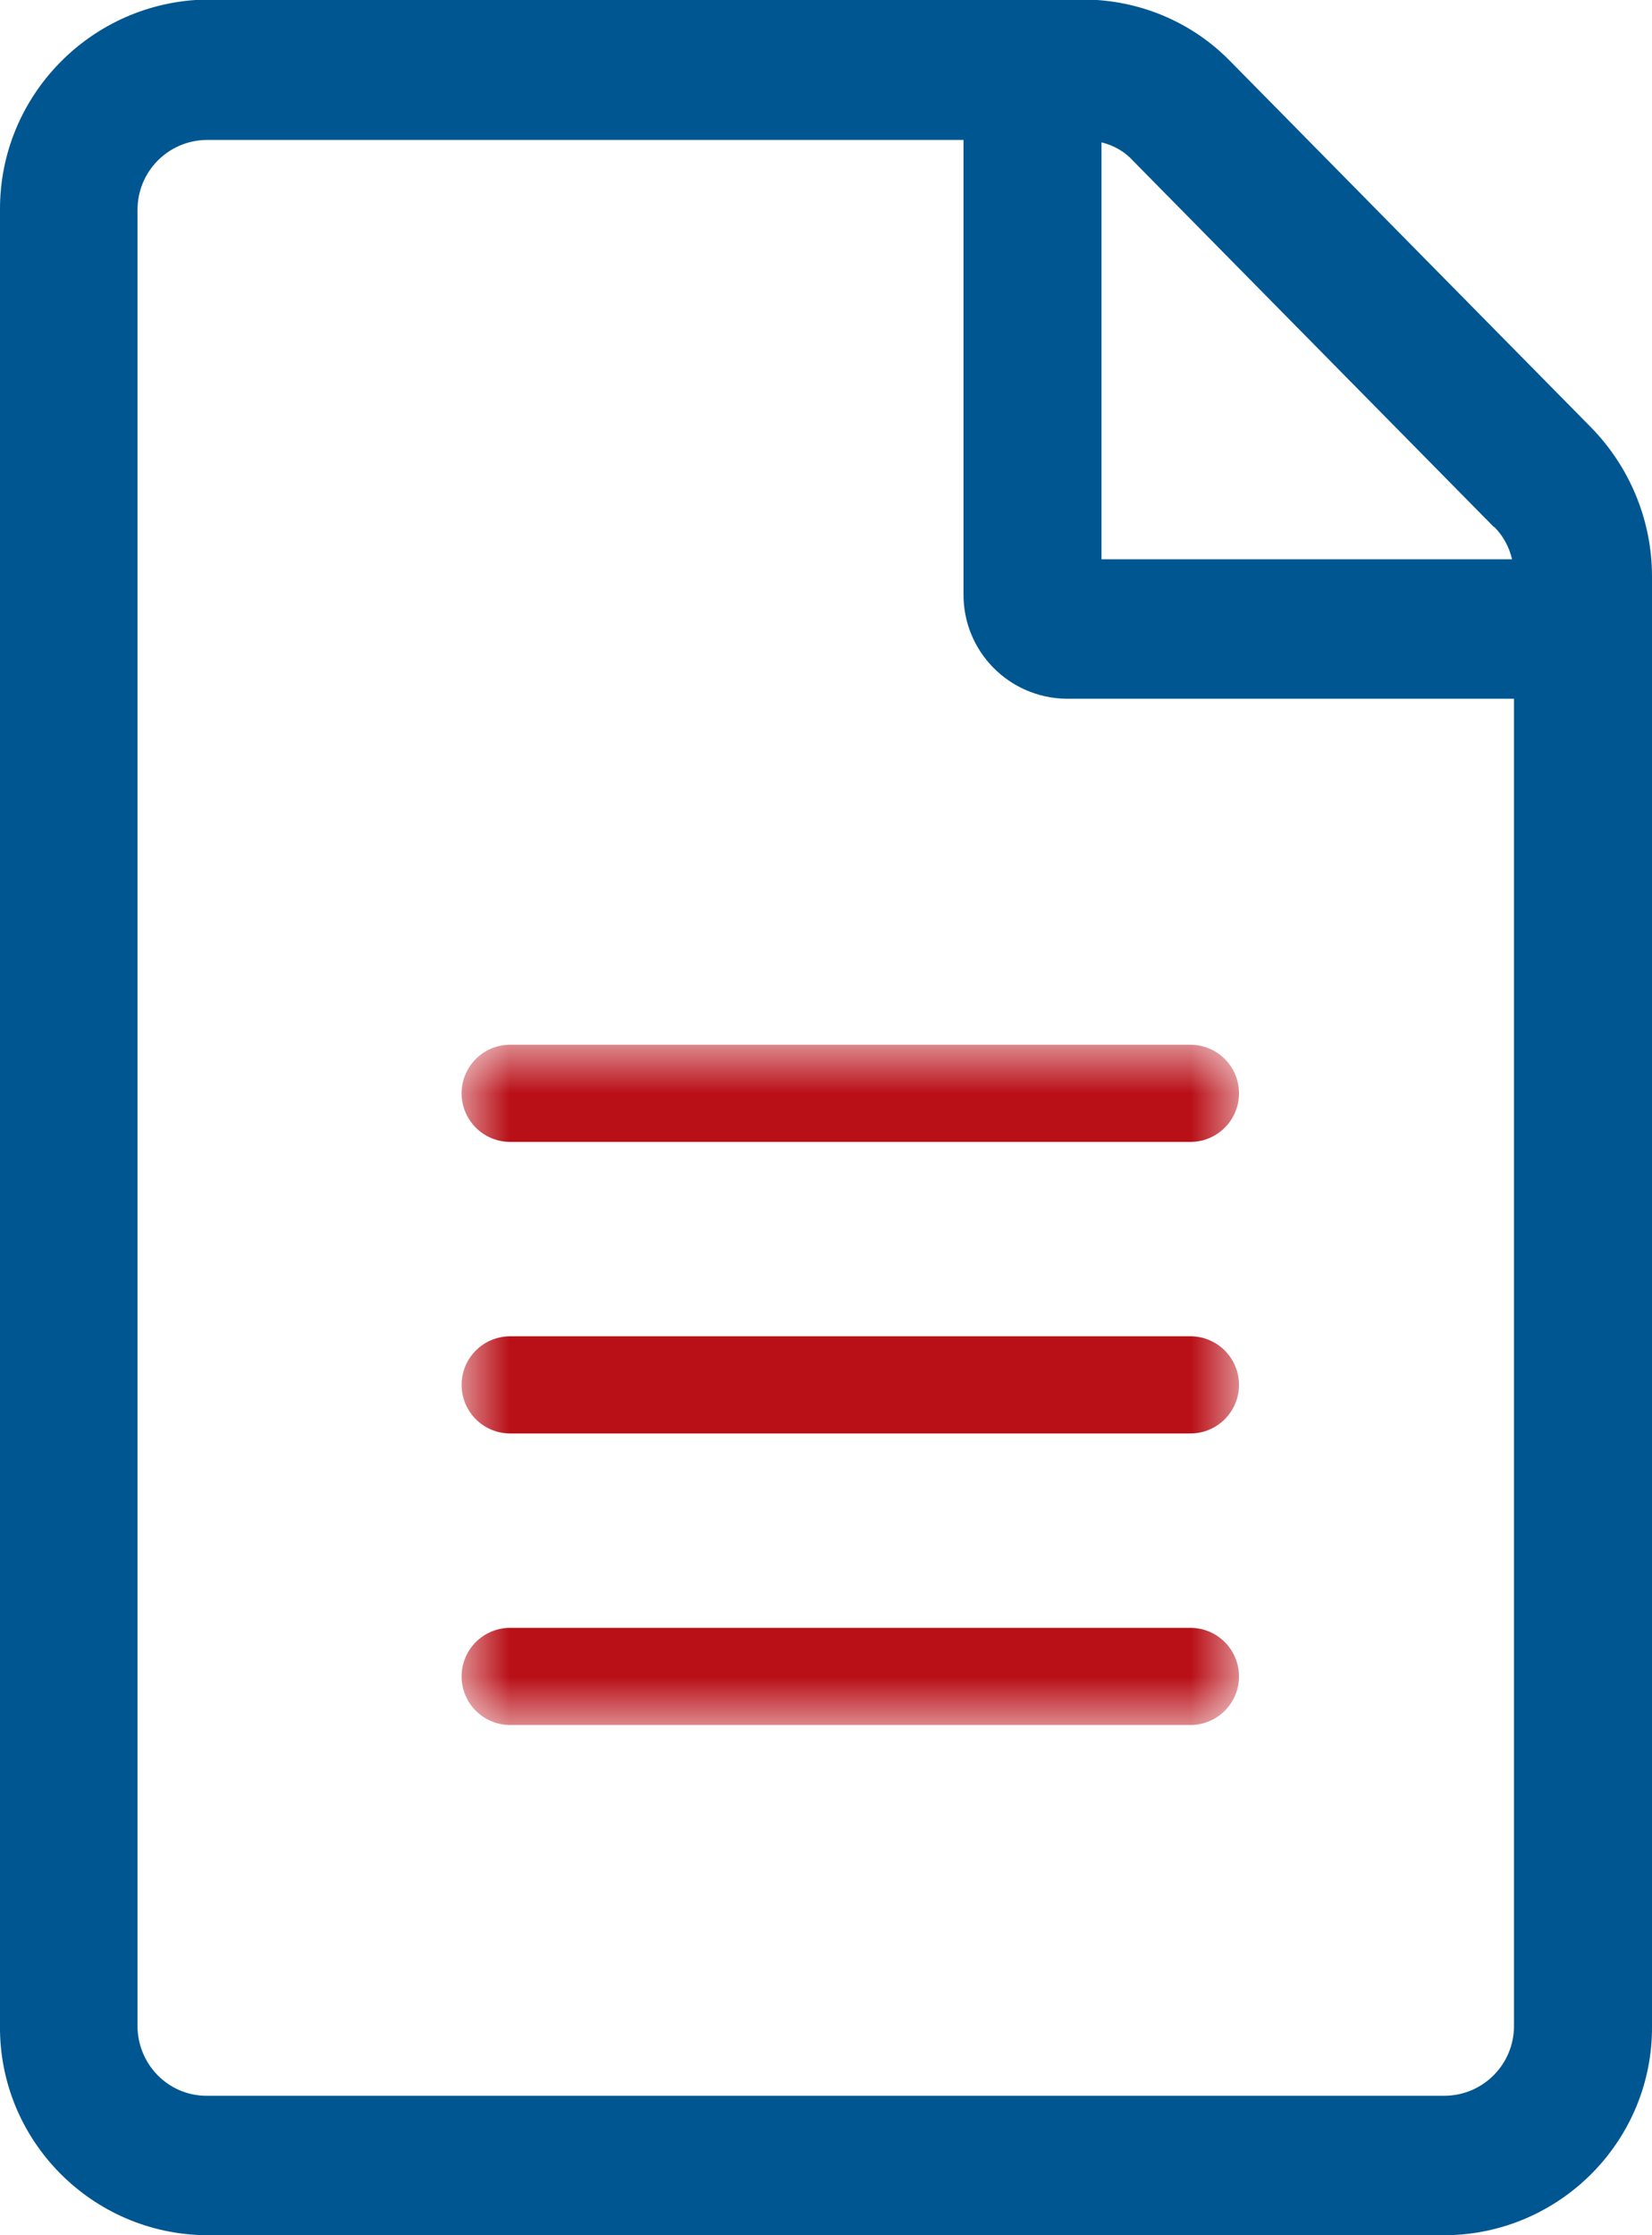
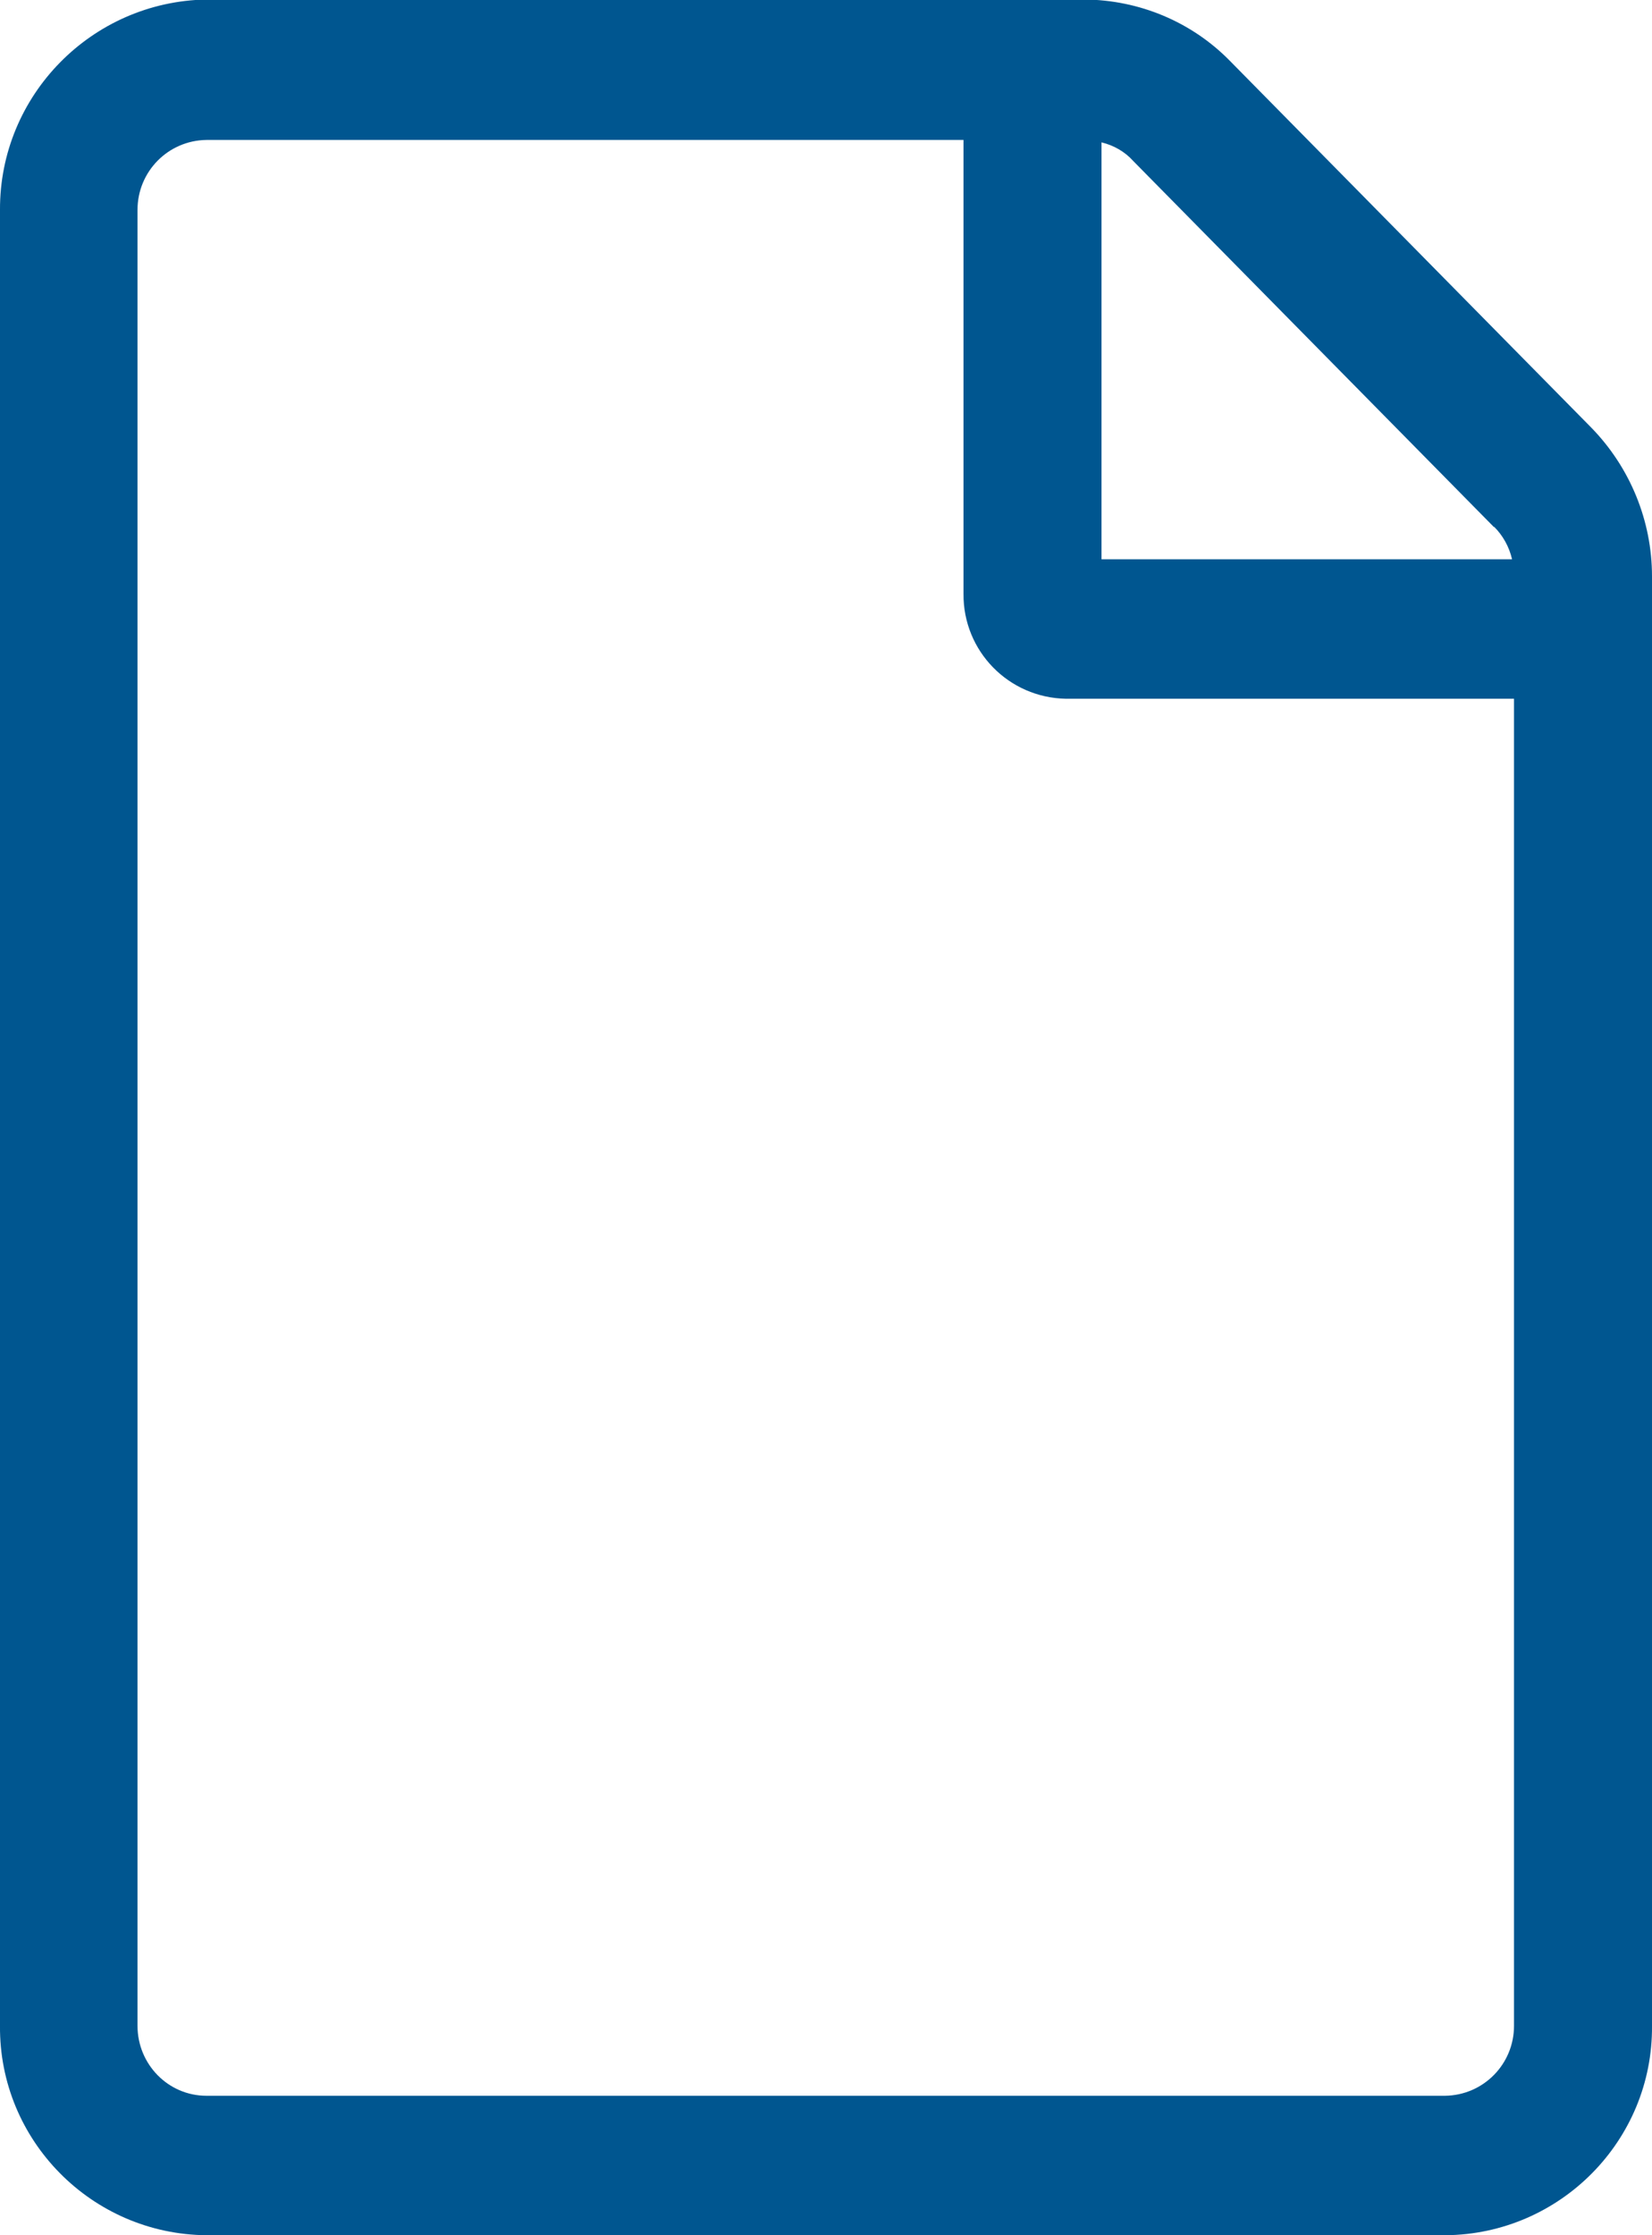
<svg xmlns="http://www.w3.org/2000/svg" width="34" height="46" viewBox="0 0 34 46" fill="none">
  <g clip-path="url(#clip0_41_1288)">
    <path d="M32.75 8.8L25.32 1.26C24.53 0.45 23.45 5.49294e-06 22.32 -0.01H4.25C1.89 0.03 -0.01 1.96 -8.84937e-05 4.32V41.69C-0.02 44.05 1.89 45.98 4.25 46H29.75C32.11 45.98 34.02 44.05 34 41.69V11.86C34 10.72 33.55 9.62 32.75 8.8ZM30.75 10.84C30.93 11.02 31.06 11.25 31.12 11.51H22.67V2.93C22.92 2.99 23.15 3.12 23.32 3.31L30.75 10.85V10.84ZM29.75 43.13H4.25C3.46 43.13 2.83 42.48 2.83 41.69V4.32C2.83 3.53 3.46 2.89 4.25 2.88H19.83V12.22C19.82 13.4 20.76 14.36 21.94 14.38C21.94 14.38 21.94 14.38 21.95 14.38H31.16V41.69C31.16 42.48 30.53 43.12 29.74 43.13H29.75Z" fill="#005690" />
    <mask id="mask0_41_1288" style="mask-type:luminance" maskUnits="userSpaceOnUse" x="9" y="21" width="17" height="15">
-       <path d="M25.5 21.5H9.5V35.5H25.5V21.5Z" fill="white" />
-     </mask>
+       </mask>
    <g mask="url(#mask0_41_1288)">
      <path d="M10.5 22.5H24.5" stroke="#B90F17" stroke-width="2" stroke-linecap="round" />
-       <path d="M10.5 28.5H24.5" stroke="#B90F17" stroke-width="2" stroke-linecap="round" />
      <path d="M10.5 34.5H24.5" stroke="#B90F17" stroke-width="2" stroke-linecap="round" />
    </g>
  </g>
  <defs>
    <clipPath id="clip0_41_1288">
      <rect width="34" height="46" fill="white" />
    </clipPath>
  </defs>
</svg>